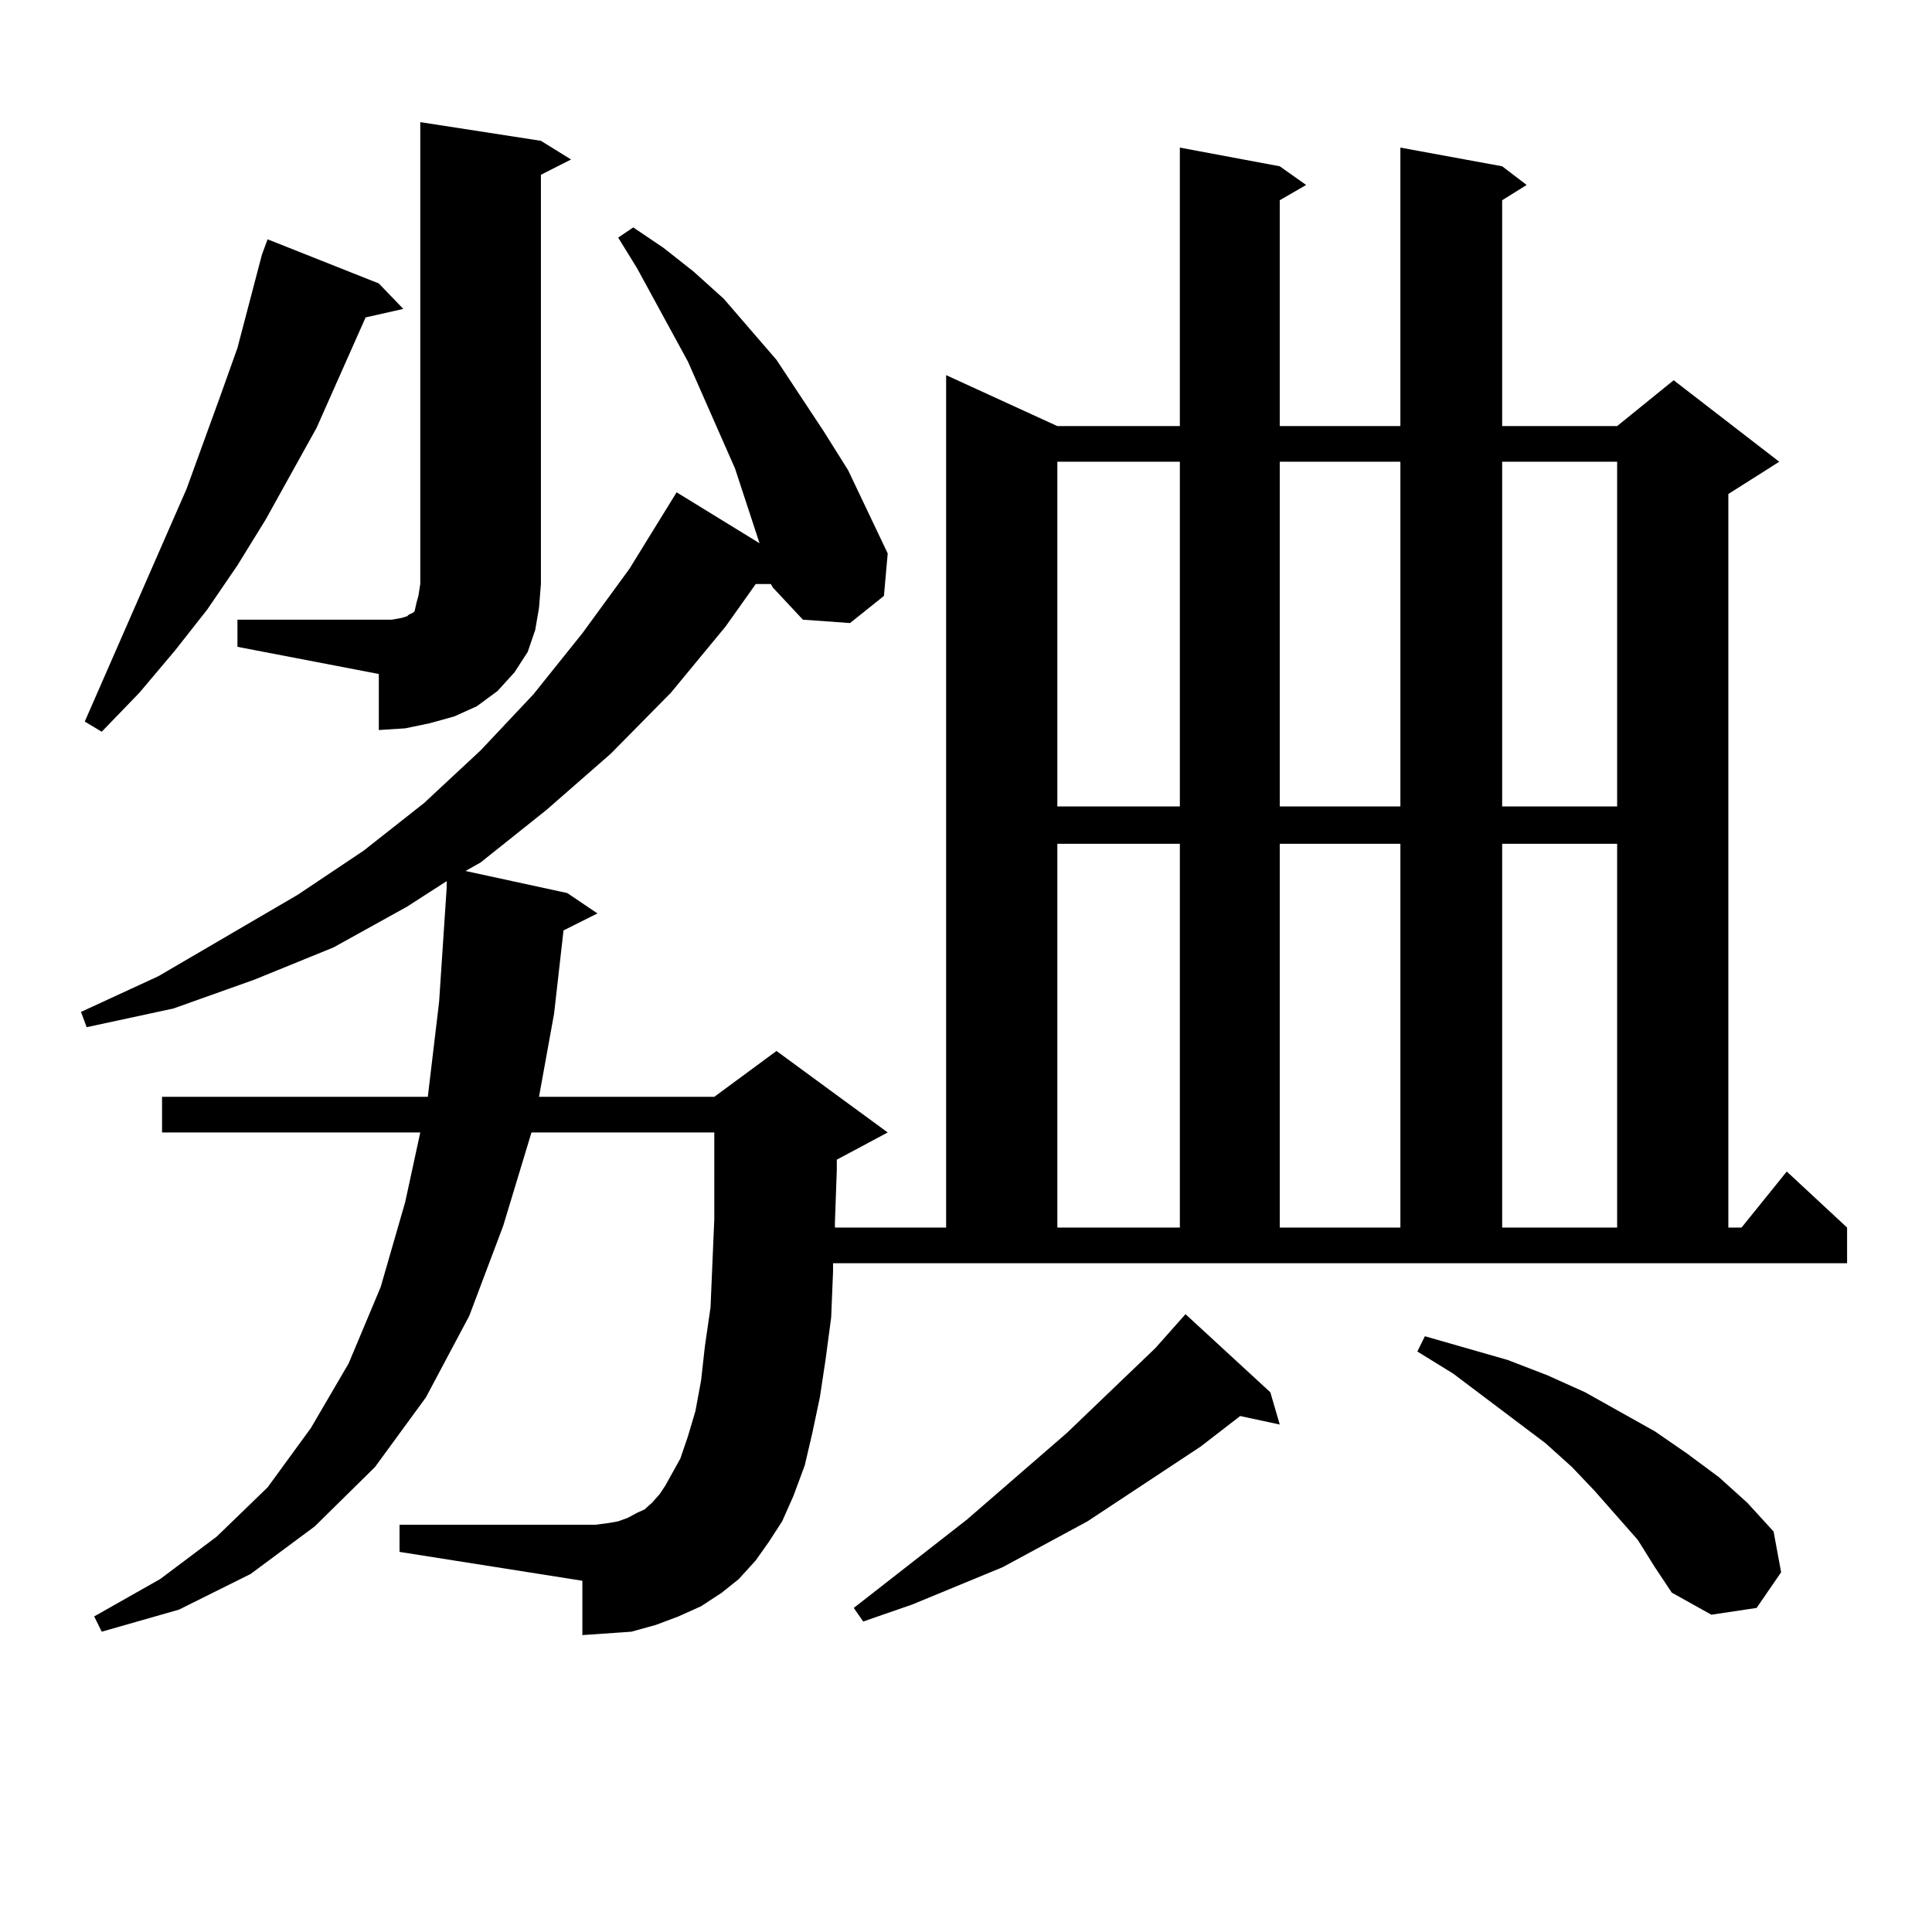
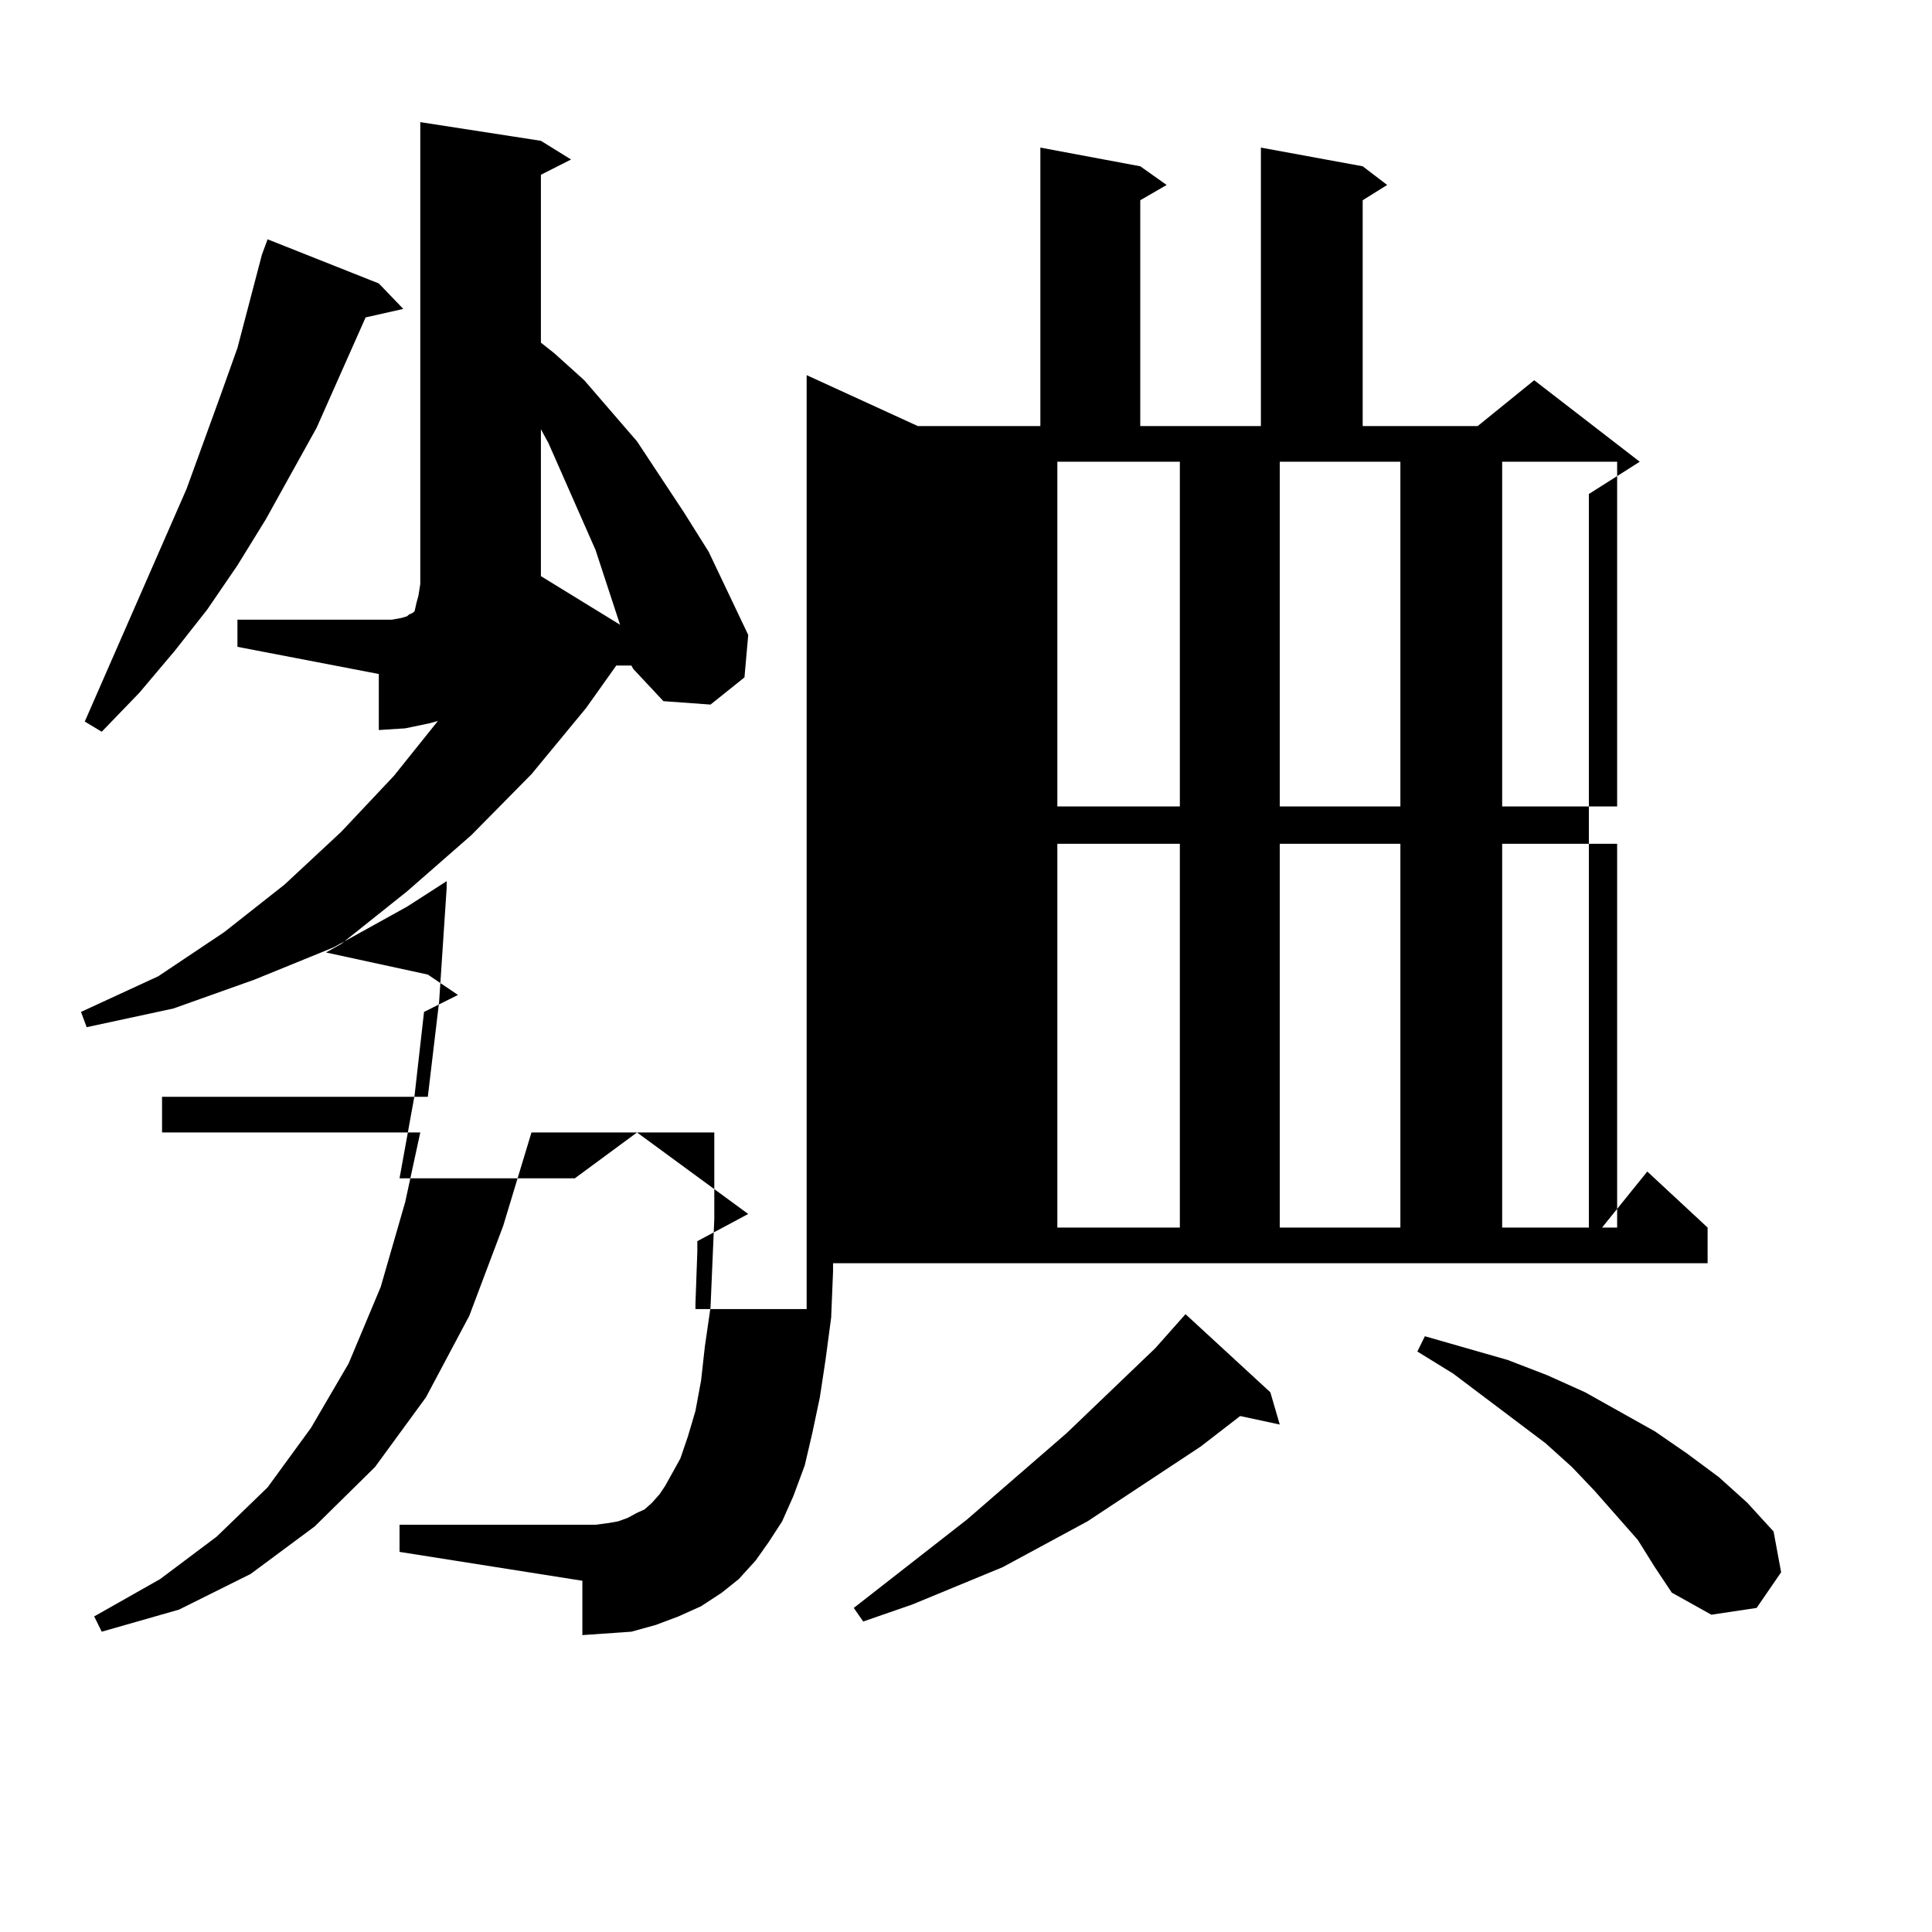
<svg xmlns="http://www.w3.org/2000/svg" version="1.1" id="图层_1" x="0px" y="0px" width="1000px" height="1000px" viewBox="0 0 1000 1000" enable-background="new 0 0 1000 1000" xml:space="preserve">
-   <path d="M431.185,658.234l-0.976,23.73l-2.927,21.973l-2.927,19.336l-3.902,18.457l-3.902,16.699l-5.854,15.82l-5.854,13.184  l-6.829,10.547l-6.829,9.668l-8.78,9.668l-8.78,7.031l-10.731,7.031l-11.707,5.273l-11.707,4.395l-12.683,3.516l-12.683,0.879  l-12.683,0.879v-28.125L206.8,803.254v-14.063h101.46l6.829-0.879l4.878-0.879l4.878-1.758l4.878-2.637l3.902-1.758l3.902-3.516  l3.902-4.395l2.927-4.395l7.805-14.063l3.902-11.426l3.902-13.184l2.927-15.82l1.951-17.578l2.927-20.215l1.951-45.703V605.5  v-19.336h-94.632l-14.634,48.34l-17.561,46.582l-22.438,42.188l-26.341,36.035l-31.219,30.762l-33.17,24.609l-37.072,18.457  l-39.999,11.426l-3.902-7.91l34.146-19.336l29.268-21.973l26.341-25.488l22.438-30.762l19.512-33.398l16.585-39.551l12.683-43.945  l7.805-36.035H83.876v-18.457h137.558l5.854-49.219l3.902-58.887v-3.516l-20.487,13.184l-38.048,21.094l-40.975,16.699  l-41.95,14.941l-44.877,9.668l-2.927-7.91l39.999-18.457l72.193-42.188l34.146-22.852l31.219-24.609l29.267-27.246l27.316-29.004  l25.365-31.641l24.39-33.398l24.39-39.551l42.926,26.367l-12.683-38.672l-24.39-55.371l-26.341-48.34l-9.756-15.82l7.805-5.273  l15.609,10.547l15.609,12.305l15.609,14.063l13.658,15.82l13.658,15.82l24.39,36.914l12.683,20.215l20.487,43.066l-1.951,21.973  l-17.561,14.063l-24.39-1.758l-15.609-16.699l-0.976-1.758h-7.805l-15.609,21.973l-28.292,34.277l-31.219,31.641l-33.17,29.004  l-34.146,27.246l-7.805,4.395l52.682,11.426l15.609,10.547l-17.561,8.789l-4.878,43.066l-7.805,43.066h90.729l32.194-23.73  l57.56,42.188l-26.341,14.063v5.273l-0.976,27.246v2.637h57.56V194.172l57.56,26.367h63.413V76.398l51.706,9.668l13.658,9.668  l-13.658,7.91v116.895h62.438V76.398l52.682,9.668l12.683,9.668l-12.683,7.91v116.895h59.511l29.268-23.73l54.633,42.188  l-26.341,16.699v379.688h6.829l23.414-29.004l31.219,29.004v18.457H431.185V658.234z M196.069,146.711l12.683,13.184l-19.512,4.395  l-25.365,57.129l-26.341,47.461l-14.634,23.73l-15.609,22.852l-16.585,21.094l-18.536,21.973l-19.512,20.215l-8.78-5.273  l52.682-120.41l17.561-48.34l8.78-24.609l12.683-48.34l2.927-7.91L196.069,146.711z M122.9,320.734h79.998l4.878-0.879l2.927-0.879  l0.976-0.879l1.951-0.879l0.976-0.879l0.976-4.395l0.976-3.516l0.976-6.152V63.215l62.437,9.668l15.609,9.668l-15.609,7.91v211.816  l-0.976,12.305l-1.951,11.426l-3.902,11.426l-6.829,10.547l-8.78,9.668l-10.731,7.91l-11.707,5.273l-12.683,3.516l-12.683,2.637  l-13.658,0.879v-29.004L122.9,334.797V320.734z M657.521,720.637l4.878,16.699l-20.487-4.395l-20.487,15.82l-58.535,38.672  l-43.901,23.73l-23.414,9.668l-23.414,9.668l-25.365,8.789l-4.878-7.031l58.535-45.703l51.706-44.824l45.853-43.945l15.609-17.578  L657.521,720.637z M547.279,238.996v178.418h63.413V238.996H547.279z M547.279,436.75v198.633h63.413V436.75H547.279z   M662.398,238.996v178.418h62.438V238.996H662.398z M662.398,436.75v198.633h62.438V436.75H662.398z M847.76,797.102l-22.438-25.488  l-11.707-12.305l-13.658-12.305l-47.804-36.035l-18.536-11.426l3.902-7.91l42.926,12.305l20.487,7.91l19.512,8.789l36.097,20.215  l16.585,11.426l16.585,12.305l14.634,13.184l13.658,14.941l3.902,21.094l-12.683,18.457l-23.414,3.516l-20.487-11.426l-8.78-13.184  L847.76,797.102z M777.518,238.996v178.418h59.511V238.996H777.518z M777.518,436.75v198.633h59.511V436.75H777.518z" />
+   <path d="M431.185,658.234l-0.976,23.73l-2.927,21.973l-2.927,19.336l-3.902,18.457l-3.902,16.699l-5.854,15.82l-5.854,13.184  l-6.829,10.547l-6.829,9.668l-8.78,9.668l-8.78,7.031l-10.731,7.031l-11.707,5.273l-11.707,4.395l-12.683,3.516l-12.683,0.879  l-12.683,0.879v-28.125L206.8,803.254v-14.063h101.46l6.829-0.879l4.878-0.879l4.878-1.758l4.878-2.637l3.902-1.758l3.902-3.516  l3.902-4.395l2.927-4.395l7.805-14.063l3.902-11.426l3.902-13.184l2.927-15.82l1.951-17.578l2.927-20.215l1.951-45.703V605.5  v-19.336h-94.632l-14.634,48.34l-17.561,46.582l-22.438,42.188l-26.341,36.035l-31.219,30.762l-33.17,24.609l-37.072,18.457  l-39.999,11.426l-3.902-7.91l34.146-19.336l29.268-21.973l26.341-25.488l22.438-30.762l19.512-33.398l16.585-39.551l12.683-43.945  l7.805-36.035H83.876v-18.457h137.558l5.854-49.219l3.902-58.887v-3.516l-20.487,13.184l-38.048,21.094l-40.975,16.699  l-41.95,14.941l-44.877,9.668l-2.927-7.91l39.999-18.457l34.146-22.852l31.219-24.609l29.267-27.246l27.316-29.004  l25.365-31.641l24.39-33.398l24.39-39.551l42.926,26.367l-12.683-38.672l-24.39-55.371l-26.341-48.34l-9.756-15.82l7.805-5.273  l15.609,10.547l15.609,12.305l15.609,14.063l13.658,15.82l13.658,15.82l24.39,36.914l12.683,20.215l20.487,43.066l-1.951,21.973  l-17.561,14.063l-24.39-1.758l-15.609-16.699l-0.976-1.758h-7.805l-15.609,21.973l-28.292,34.277l-31.219,31.641l-33.17,29.004  l-34.146,27.246l-7.805,4.395l52.682,11.426l15.609,10.547l-17.561,8.789l-4.878,43.066l-7.805,43.066h90.729l32.194-23.73  l57.56,42.188l-26.341,14.063v5.273l-0.976,27.246v2.637h57.56V194.172l57.56,26.367h63.413V76.398l51.706,9.668l13.658,9.668  l-13.658,7.91v116.895h62.438V76.398l52.682,9.668l12.683,9.668l-12.683,7.91v116.895h59.511l29.268-23.73l54.633,42.188  l-26.341,16.699v379.688h6.829l23.414-29.004l31.219,29.004v18.457H431.185V658.234z M196.069,146.711l12.683,13.184l-19.512,4.395  l-25.365,57.129l-26.341,47.461l-14.634,23.73l-15.609,22.852l-16.585,21.094l-18.536,21.973l-19.512,20.215l-8.78-5.273  l52.682-120.41l17.561-48.34l8.78-24.609l12.683-48.34l2.927-7.91L196.069,146.711z M122.9,320.734h79.998l4.878-0.879l2.927-0.879  l0.976-0.879l1.951-0.879l0.976-0.879l0.976-4.395l0.976-3.516l0.976-6.152V63.215l62.437,9.668l15.609,9.668l-15.609,7.91v211.816  l-0.976,12.305l-1.951,11.426l-3.902,11.426l-6.829,10.547l-8.78,9.668l-10.731,7.91l-11.707,5.273l-12.683,3.516l-12.683,2.637  l-13.658,0.879v-29.004L122.9,334.797V320.734z M657.521,720.637l4.878,16.699l-20.487-4.395l-20.487,15.82l-58.535,38.672  l-43.901,23.73l-23.414,9.668l-23.414,9.668l-25.365,8.789l-4.878-7.031l58.535-45.703l51.706-44.824l45.853-43.945l15.609-17.578  L657.521,720.637z M547.279,238.996v178.418h63.413V238.996H547.279z M547.279,436.75v198.633h63.413V436.75H547.279z   M662.398,238.996v178.418h62.438V238.996H662.398z M662.398,436.75v198.633h62.438V436.75H662.398z M847.76,797.102l-22.438-25.488  l-11.707-12.305l-13.658-12.305l-47.804-36.035l-18.536-11.426l3.902-7.91l42.926,12.305l20.487,7.91l19.512,8.789l36.097,20.215  l16.585,11.426l16.585,12.305l14.634,13.184l13.658,14.941l3.902,21.094l-12.683,18.457l-23.414,3.516l-20.487-11.426l-8.78-13.184  L847.76,797.102z M777.518,238.996v178.418h59.511V238.996H777.518z M777.518,436.75v198.633h59.511V436.75H777.518z" />
</svg>